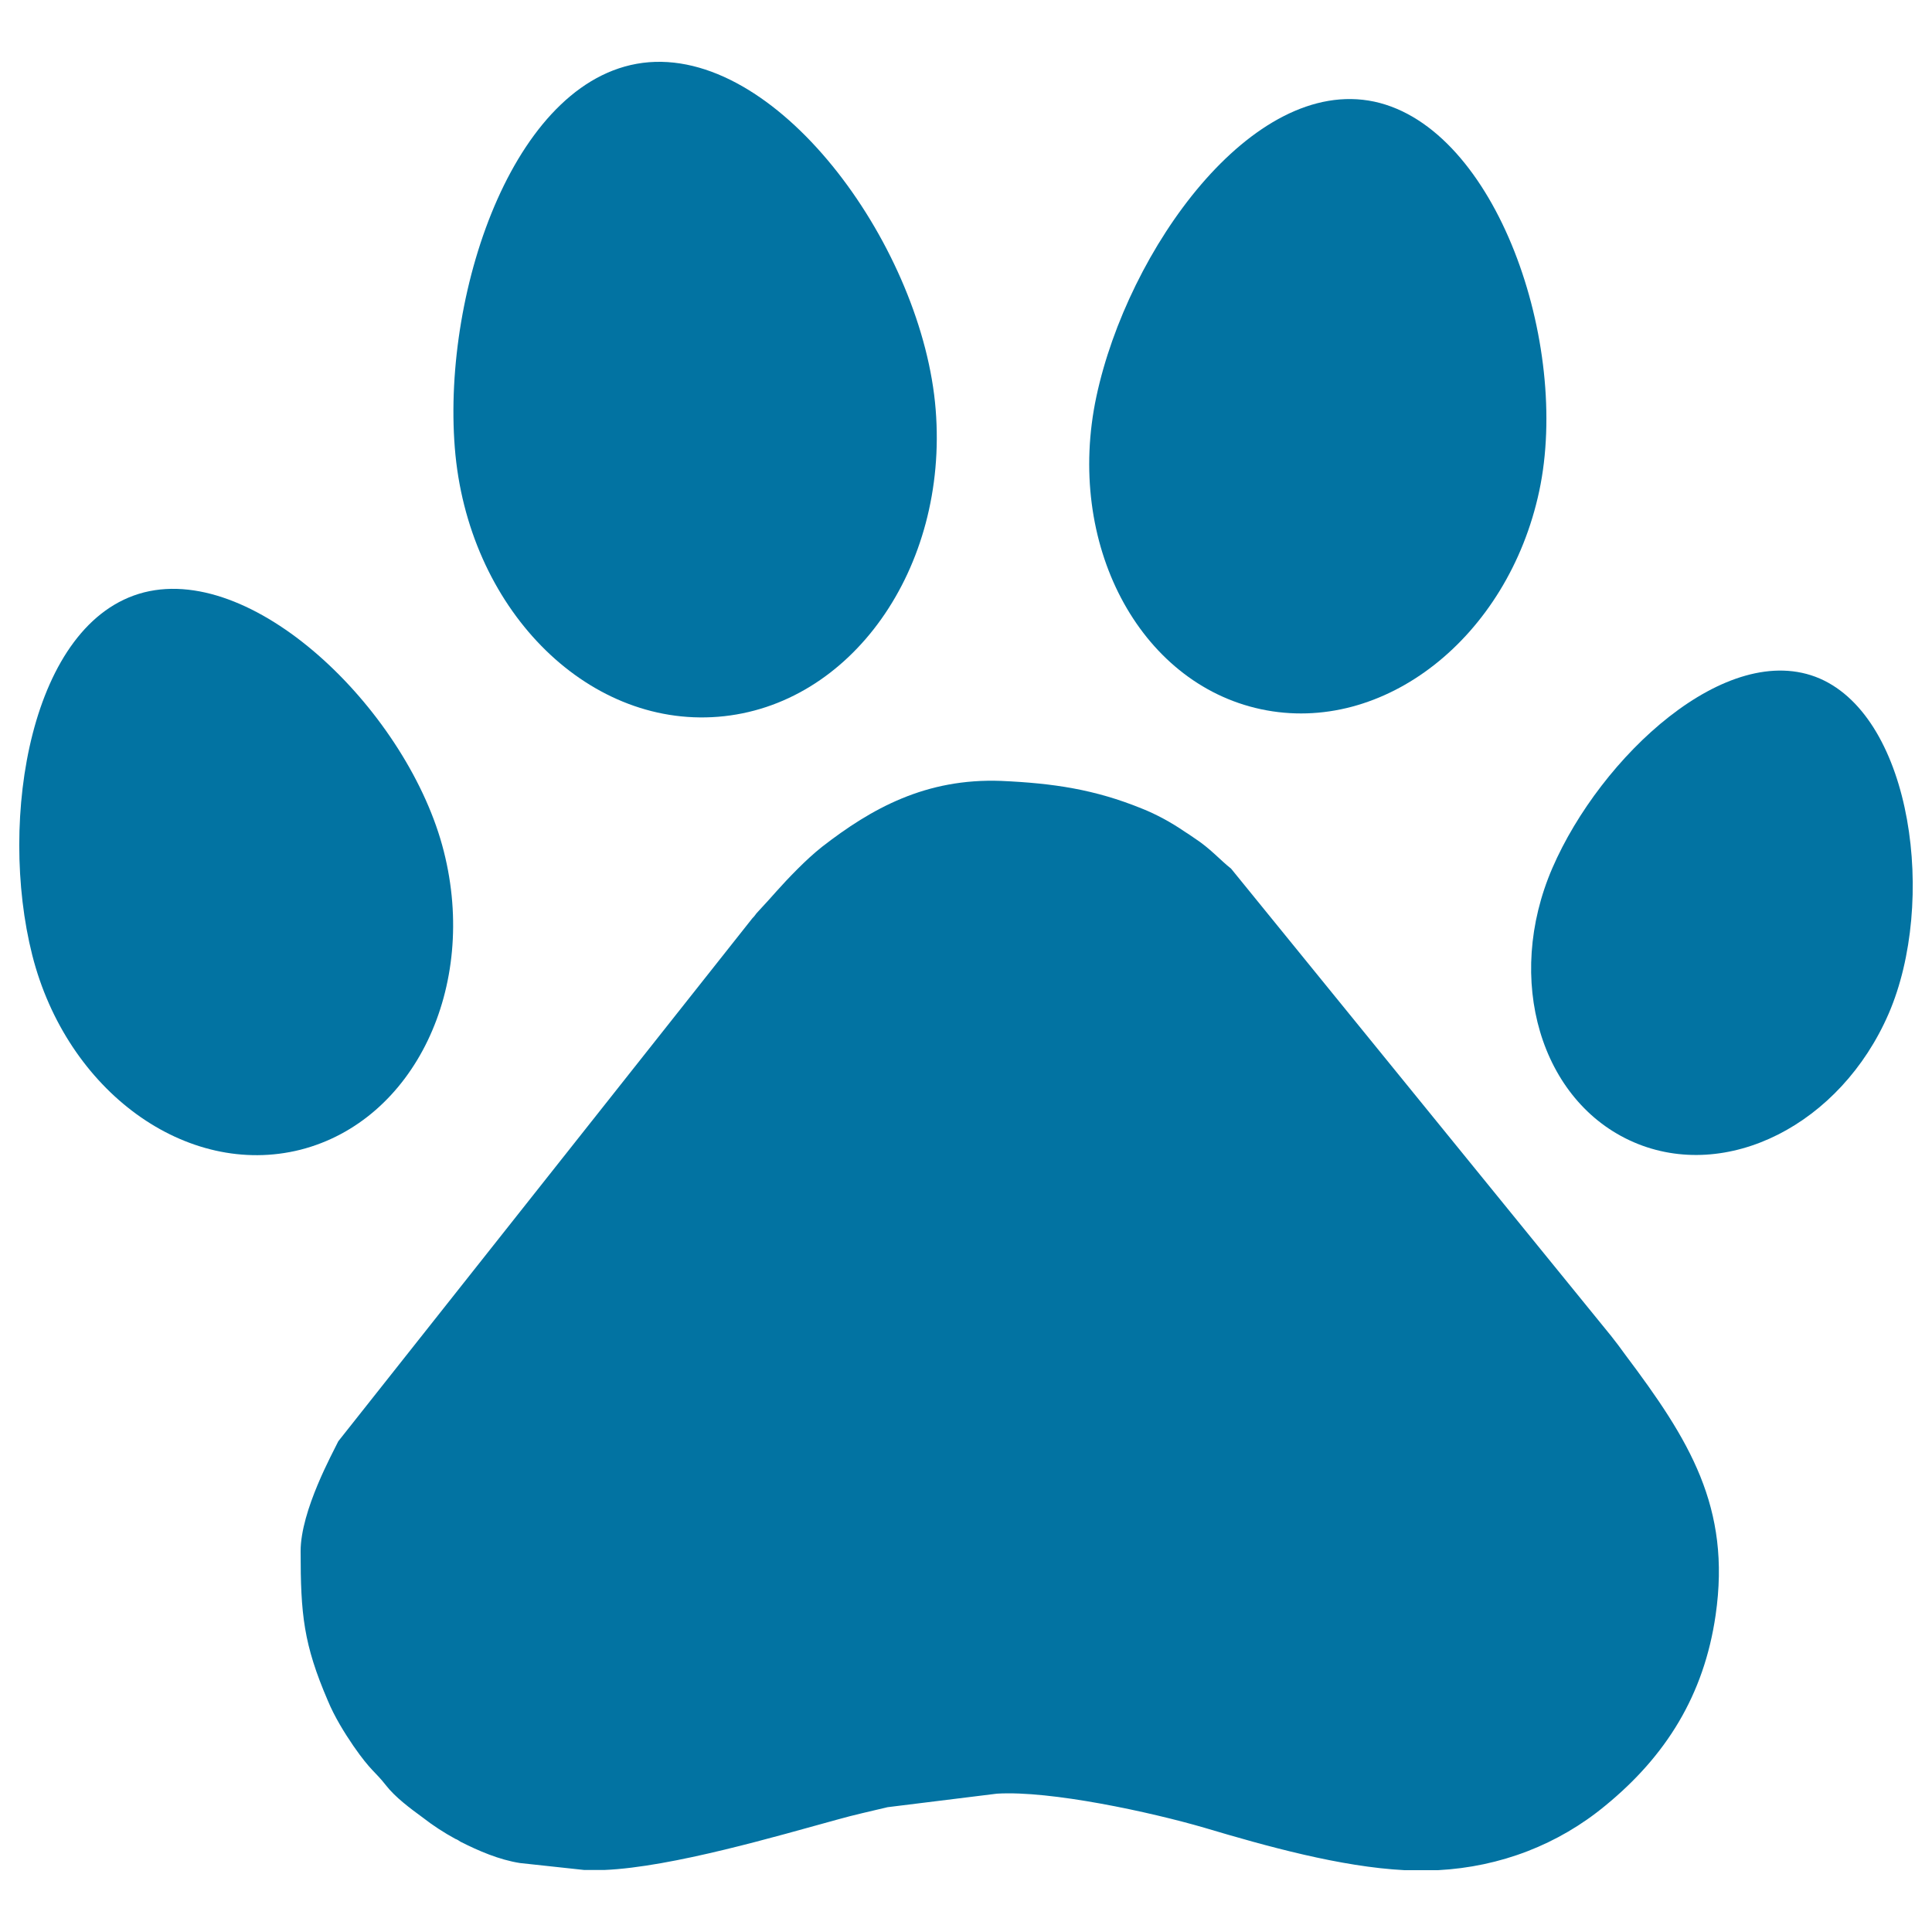
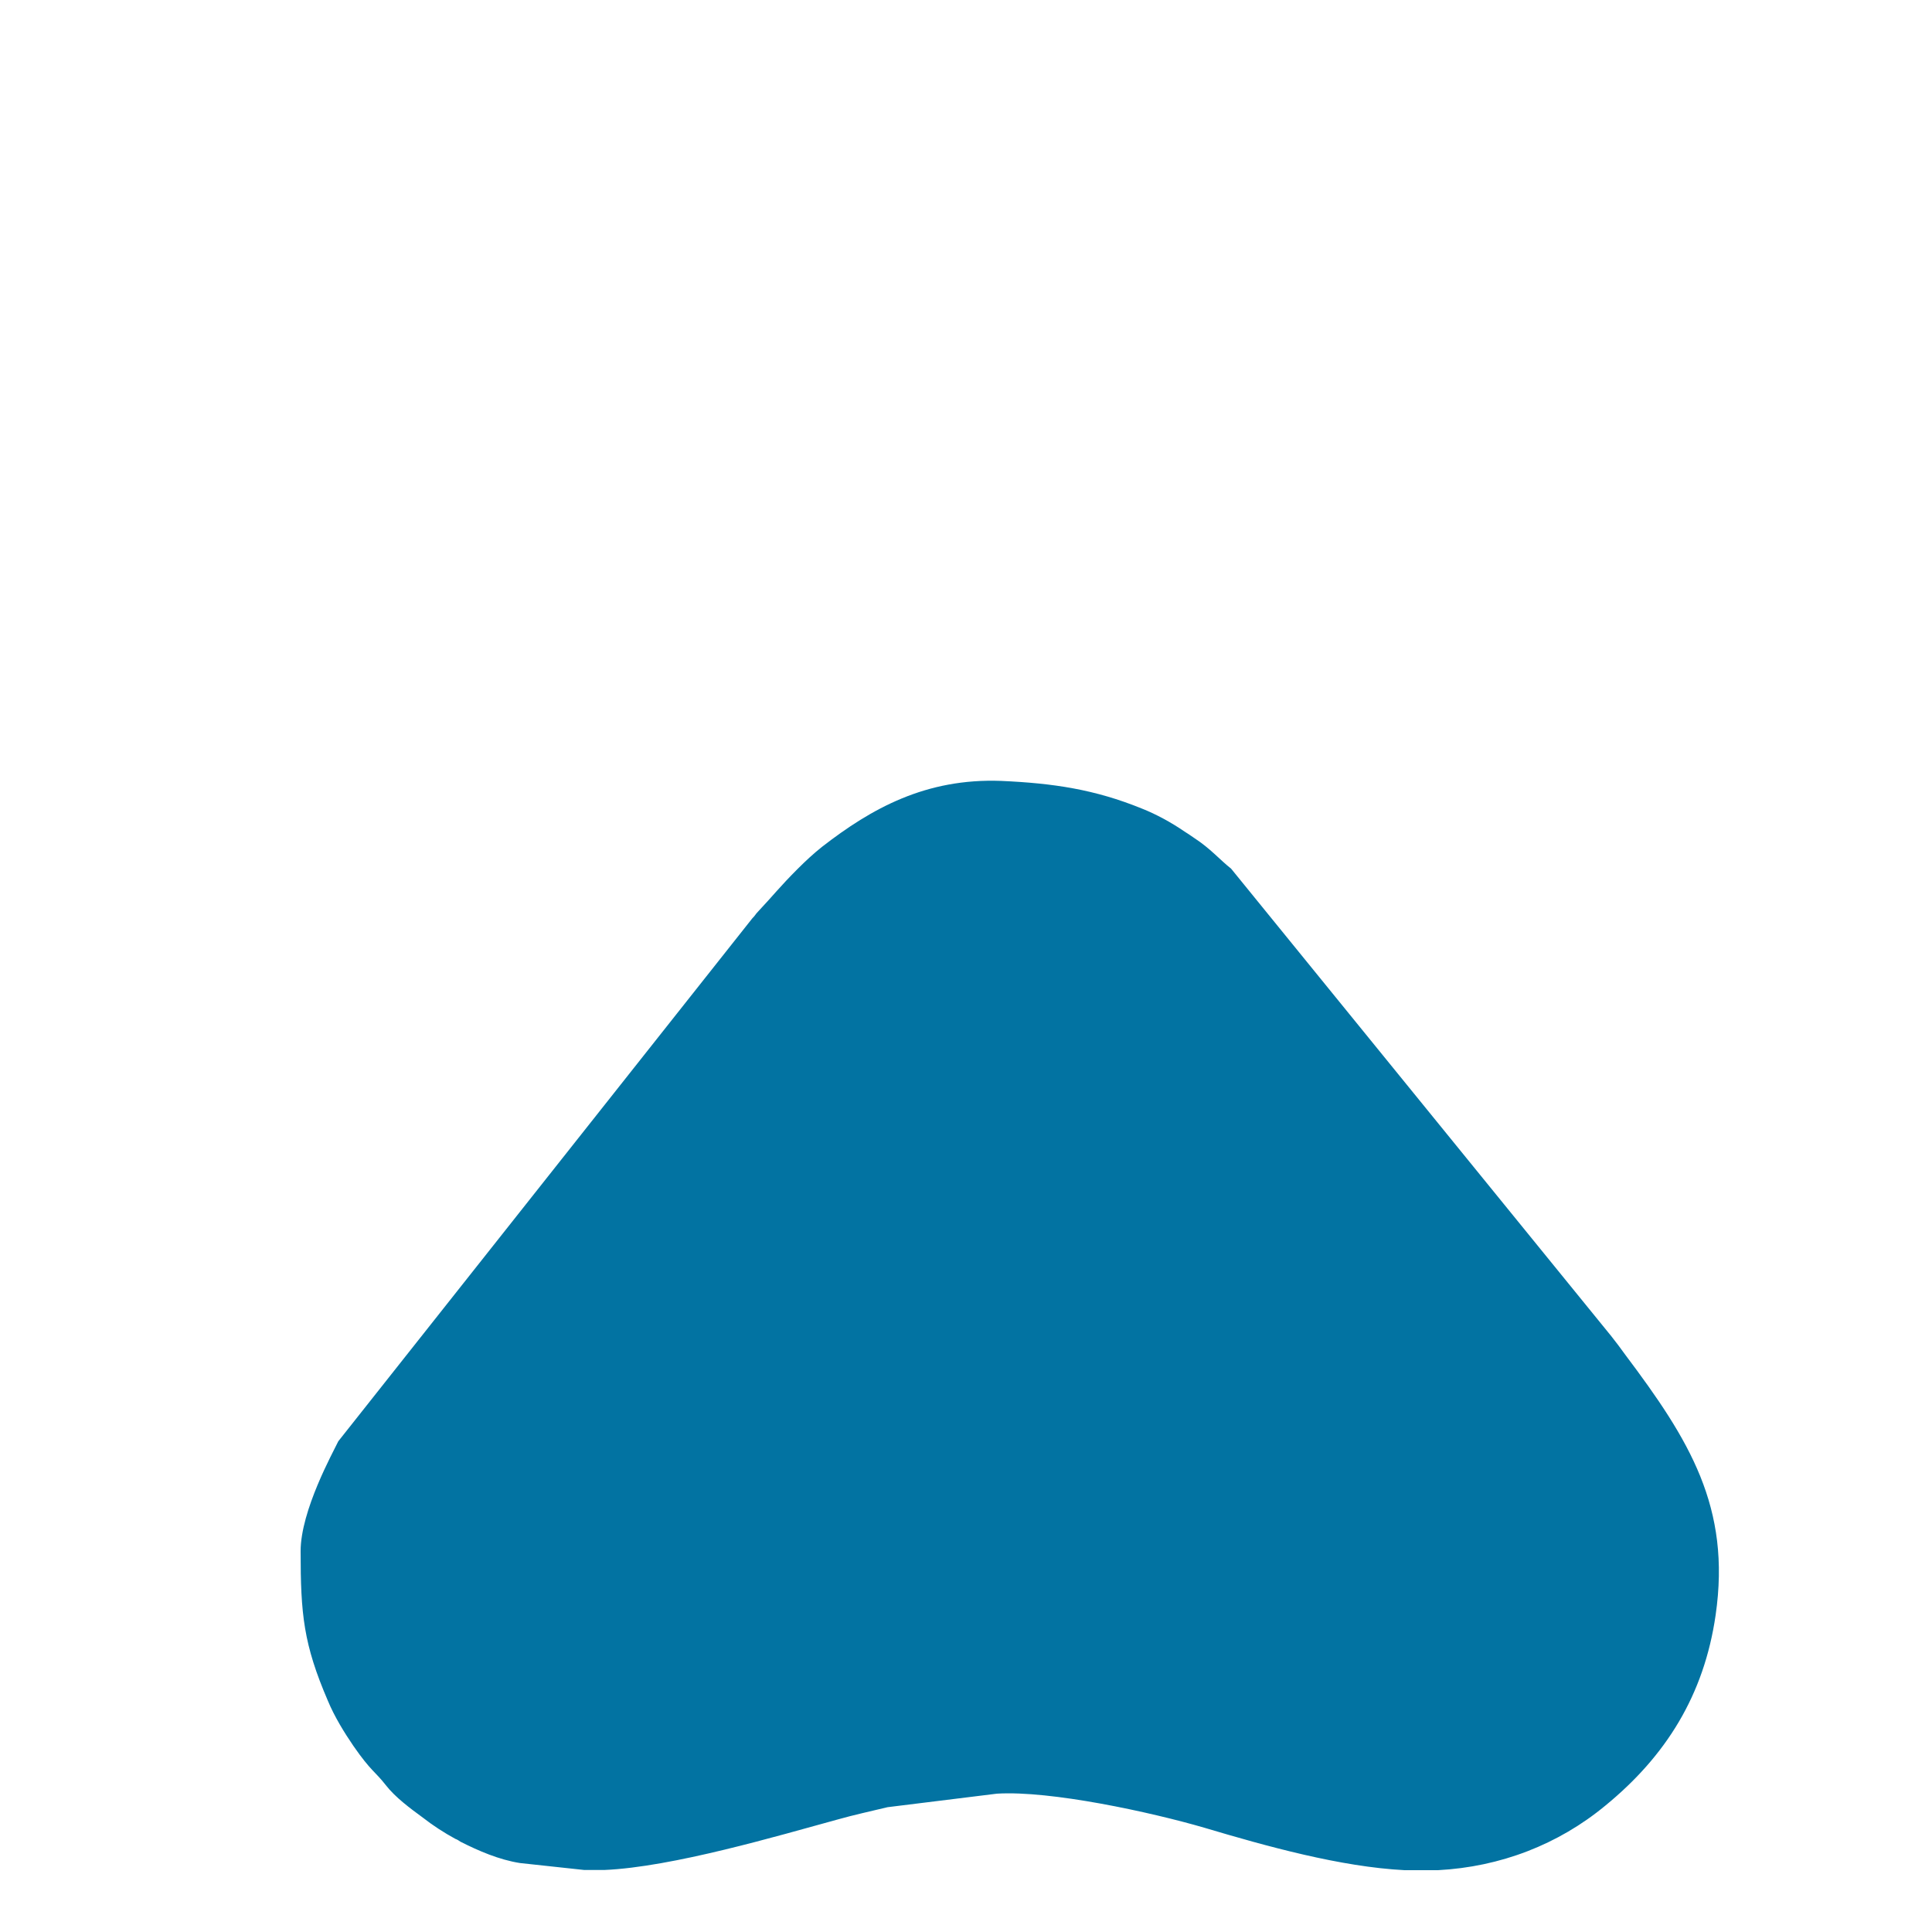
<svg xmlns="http://www.w3.org/2000/svg" viewBox="0 0 1000 1000" style="fill:#0273a2">
  <title>Feline Track SVG icon</title>
  <g>
    <g>
      <path d="M834,691.6l-196.8-242c-5.5-4.3-10.8-10.5-19-15.8c-1.9-1.3-3.3-2.3-5.1-3.4c-6.7-4.6-14.5-8.9-22.1-11.9c-24.3-9.9-45.8-13.1-72.7-14.3c-39.1-1.5-67.3,14.3-92.8,34.1c-4.3,3.4-8.6,7.4-12.6,11.4c-9.3,9.3-12.6,13.7-20.5,22.1c-1.5,1.5-1.5,2.1-2.9,3.4L175.1,746c-2.6,5.5-19.5,35.8-19.5,56.9c0,32.7,1.5,48.1,14.1,77.4c3.4,8.2,8.5,16.5,13.3,23.5c9.1,13.1,11,12.9,16.7,20.2c4.9,6.3,12.6,12,19.3,16.9c5.1,4,11,7.8,16.7,10.9c0.9,0.3,1.8,0.9,2.7,1.5c9.3,4.7,19.9,9.3,30.7,11l33.3,3.6h10.4c35.2-1.5,89.9-17.7,121-26.2c8.1-2.3,16.9-4.2,25.6-6.3l56.6-7c27.8-1.7,79.5,9.5,107.6,17.7c31.9,9.5,70.3,20.2,103.4,21.9h17.3c32.3-1.7,62.3-13.3,86.6-33.4c31.4-25.7,51.1-57.2,57.1-98.6c8.1-55.9-13.7-90.8-46.7-134.7C838.8,697.8,836.6,694.9,834,691.6z" />
-       <path d="M941.9,351.2c-48.1-20.7-113.5,40.6-138.4,98.1c-24.9,57.6-6.1,121,42.1,141.9c48.1,20.8,107.1-9.1,132-66.6C1002.4,467.1,989.9,372.1,941.9,351.2z" />
-       <path d="M652.7,367.1c63.4,13.5,127.8-37.1,144-112.9c16.2-75.9-22.1-188-85.4-201.6C648,39.2,583.7,129.4,567.5,205.2C551.3,281.1,589.4,353.6,652.7,367.1z" />
-       <path d="M371.7,371c68.7-5.5,119.2-76.7,112.6-159c-6.5-82.4-79.5-185.2-148.4-179.8c-68.7,5.5-107,117.2-100.5,199.5C241.9,314.2,303,376.5,371.7,371z" />
-       <path d="M229.7,440.6c-17.8-70.5-96.3-148.8-155.1-134C15.8,321.6-1.1,424,16.7,494.4c17.9,70.5,79.9,115.5,138.8,100.7C214.3,580.1,247.6,511,229.7,440.6z" />
    </g>
  </g>
</svg>